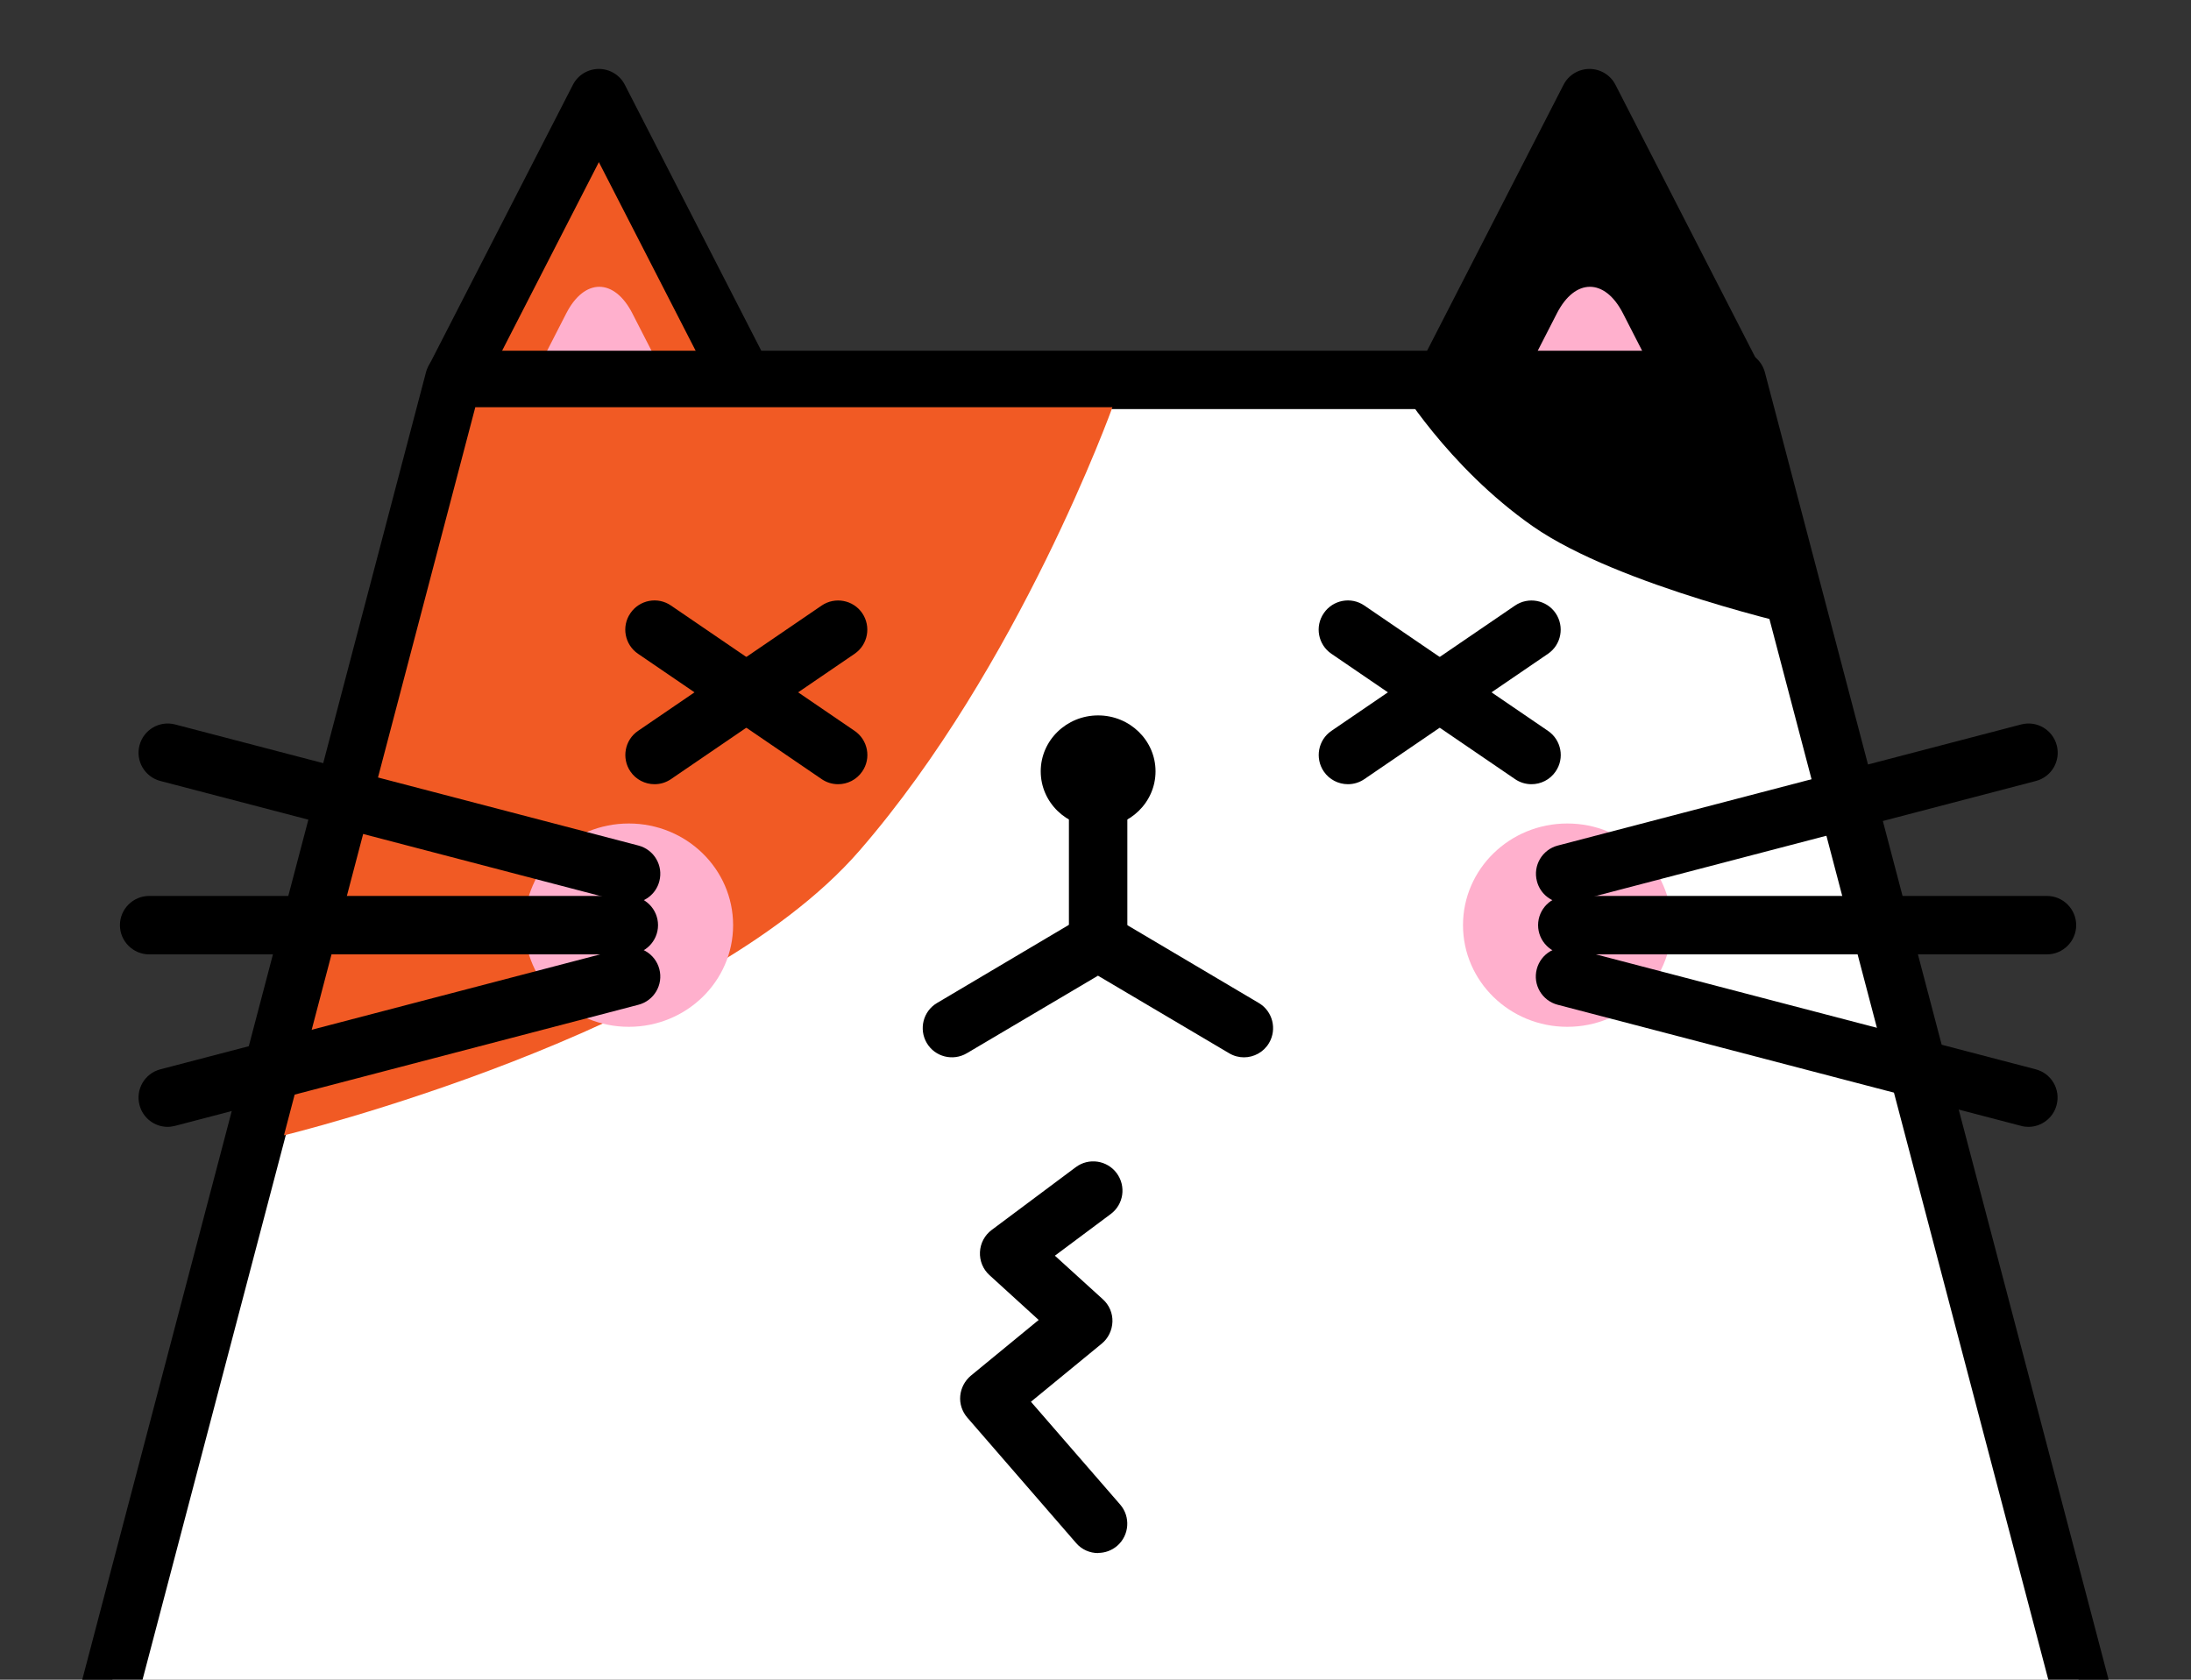
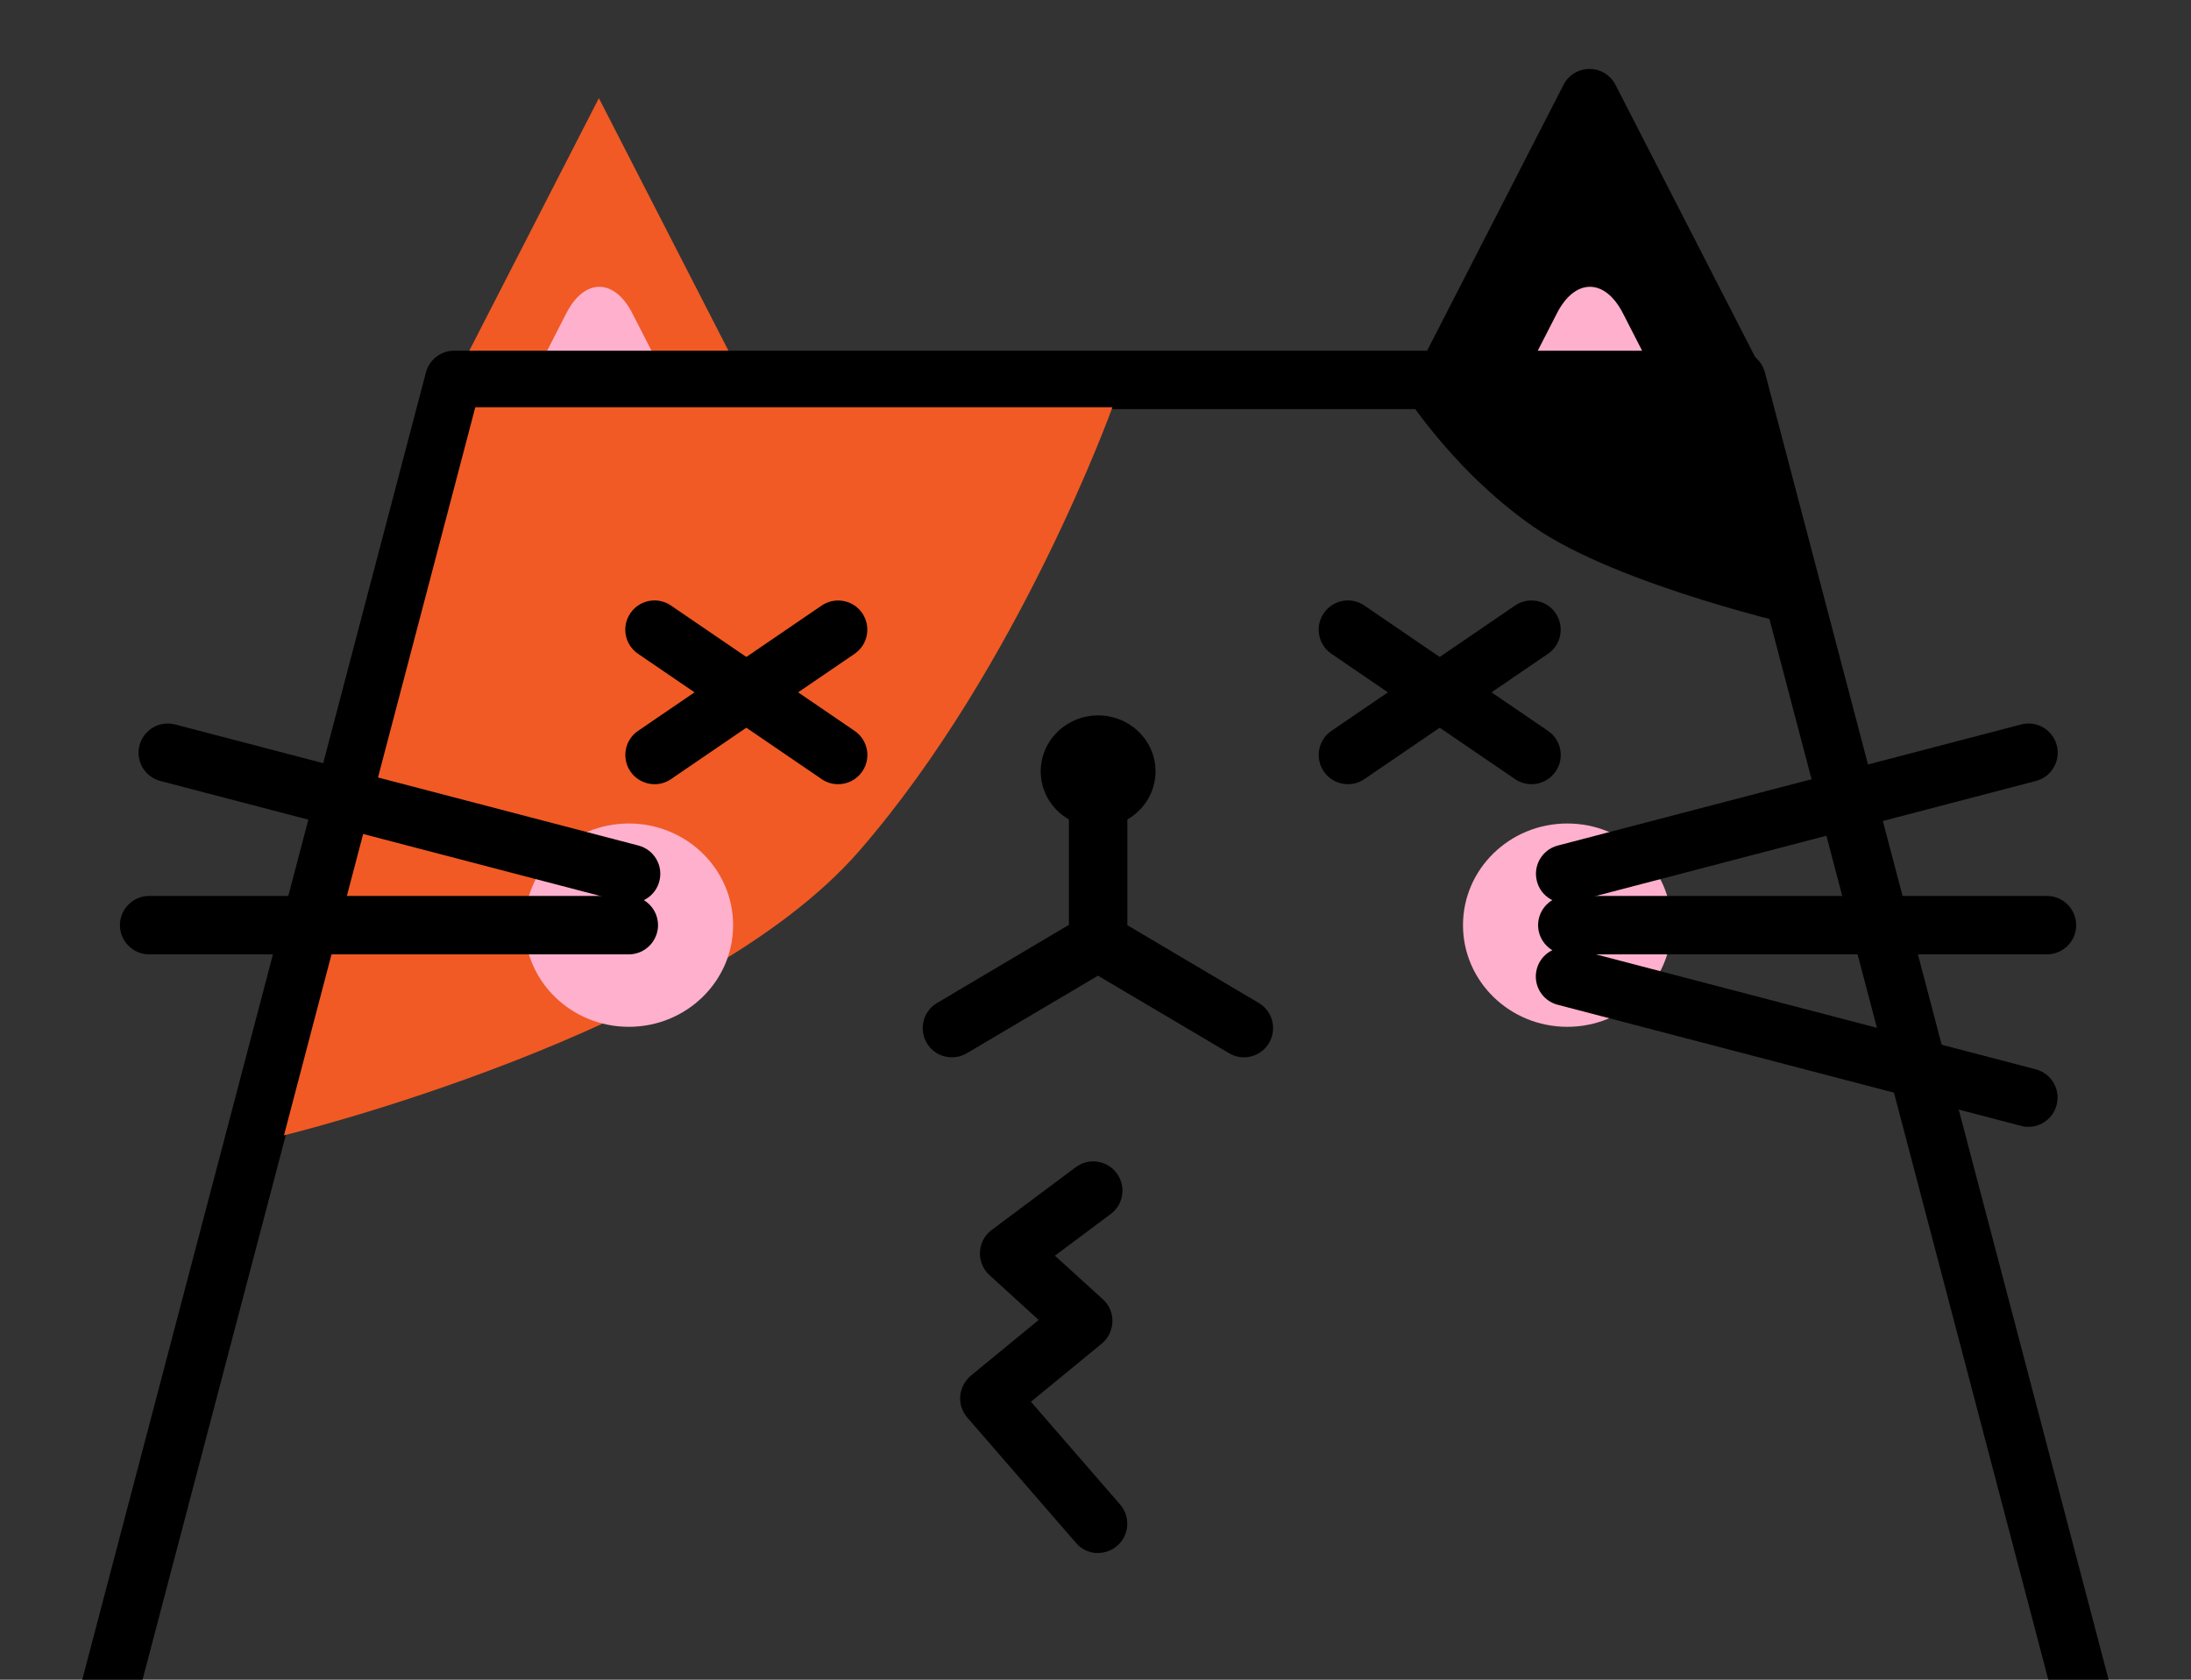
<svg xmlns="http://www.w3.org/2000/svg" id="_レイヤー_2" width="150" height="115" viewBox="0 0 150 115">
  <rect x="0" y="0" width="150" height="115" fill="#333333" stroke="none" />
  <defs>
    <clipPath id="clippath">
      <rect width="150" height="115" fill="none" stroke-width="0" />
    </clipPath>
  </defs>
  <g id="TOP_service">
    <g id="_トラブル_アイテム_ol">
      <g clip-path="url(#clippath)">
        <polyline points="50.82 25.86 41 6.72 31.18 25.86" fill="#f15a24" stroke-width="0" />
-         <path d="M50.82,27.86c-.73,0-1.43-.4-1.78-1.09l-8.04-15.67-8.04,15.67c-.5.98-1.71,1.37-2.69.87-.98-.5-1.37-1.71-.87-2.69l9.82-19.14c.34-.67,1.03-1.09,1.78-1.09s1.44.42,1.78,1.09l9.82,19.14c.5.98.12,2.19-.87,2.69-.29.15-.6.22-.91.22Z" fill="#000" stroke-width="0" />
        <path d="M45.55,25.86l-2.26-4.41c-1.24-2.42-3.28-2.42-4.52,0l-2.26,4.41" fill="#ffb0cd" stroke-width="0" />
        <polyline points="118.64 25.86 108.82 6.72 99.01 25.86" fill="#000" stroke-width="0" />
        <path d="M99,27.86c-.31,0-.62-.07-.91-.22-.98-.5-1.37-1.71-.87-2.69l9.82-19.14c.34-.67,1.03-1.09,1.78-1.09s1.44.42,1.78,1.09l9.82,19.14c.5.98.12,2.19-.87,2.69-.98.5-2.19.12-2.69-.87l-8.04-15.67-8.04,15.67c-.35.69-1.06,1.09-1.78,1.09Z" fill="#000" stroke-width="0" />
        <path d="M113.37,25.86l-2.26-4.41c-1.24-2.42-3.28-2.42-4.52,0l-2.26,4.41" fill="#ffb0cd" stroke-width="0" />
-         <polygon points="143 117.64 118.91 26.01 31.09 26.01 7 117.64 143 117.64" fill="#fff" stroke-width="0" />
        <path d="M143,119.64H7c-.62,0-1.21-.29-1.58-.78-.38-.49-.51-1.13-.35-1.73L29.16,25.5c.23-.88,1.03-1.49,1.93-1.49h87.81c.91,0,1.7.61,1.93,1.49l24.09,91.63c.16.6.03,1.24-.35,1.73-.38.49-.96.78-1.58.78ZM9.59,115.64h130.81l-23.04-87.63H32.64L9.59,115.64Z" fill="#000" stroke-width="0" />
        <path d="M58.85,58.23c10.93-12.6,17.31-30.35,17.31-30.35h-43.62s-13.1,49.85-13.1,49.85c0,0,28.49-6.91,39.41-19.5Z" fill="#f15a24" stroke-width="0" />
        <path d="M104.95,36.04c-5.88-4.1-9.3-9.86-9.3-9.86h23.5s4.43,16.8,4.43,16.8c0,0-12.75-2.84-18.63-6.94Z" fill="#000" stroke-width="0" />
        <path d="M75.18,106.33c-.56,0-1.12-.23-1.51-.69l-7.45-8.59c-.35-.41-.53-.94-.48-1.48.05-.54.31-1.03.72-1.38l4.65-3.82-3.37-3.07c-.44-.4-.68-.98-.65-1.58s.32-1.15.8-1.51l5.76-4.3c.88-.66,2.14-.48,2.8.41.66.89.48,2.14-.41,2.8l-3.82,2.85,3.29,2.99c.43.39.67.95.65,1.53-.02.58-.28,1.13-.73,1.5l-4.85,3.98,6.11,7.04c.72.83.63,2.1-.2,2.82-.38.33-.85.49-1.31.49Z" fill="#000" stroke-width="0" />
-         <line x1="44.81" y1="51.69" x2="57.38" y2="43.11" fill="#f7931e" stroke-width="0" />
        <path d="M44.81,53.69c-.64,0-1.27-.31-1.65-.87-.62-.91-.39-2.16.52-2.78l12.57-8.58c.91-.62,2.16-.39,2.78.52.62.91.39,2.16-.52,2.78l-12.57,8.58c-.35.24-.74.35-1.13.35Z" fill="#000" stroke-width="0" />
        <line x1="57.38" y1="51.69" x2="44.81" y2="43.11" fill="#f7931e" stroke-width="0" />
        <path d="M57.38,53.69c-.39,0-.78-.11-1.13-.35l-12.57-8.58c-.91-.62-1.15-1.87-.52-2.78.62-.91,1.87-1.15,2.78-.52l12.57,8.58c.91.62,1.15,1.87.52,2.78-.39.57-1.02.87-1.65.87Z" fill="#000" stroke-width="0" />
-         <line x1="92.28" y1="51.69" x2="104.85" y2="43.11" fill="#f7931e" stroke-width="0" />
        <path d="M92.28,53.69c-.64,0-1.27-.31-1.65-.87-.62-.91-.39-2.16.52-2.78l12.57-8.58c.91-.62,2.16-.39,2.78.52.62.91.39,2.16-.52,2.78l-12.57,8.58c-.35.24-.74.35-1.13.35Z" fill="#000" stroke-width="0" />
        <line x1="104.85" y1="51.69" x2="92.28" y2="43.11" fill="#f7931e" stroke-width="0" />
        <path d="M104.85,53.69c-.39,0-.78-.11-1.13-.35l-12.57-8.58c-.91-.62-1.15-1.87-.52-2.78.62-.91,1.87-1.15,2.78-.52l12.57,8.58c.91.62,1.15,1.87.52,2.78-.39.57-1.02.87-1.65.87Z" fill="#000" stroke-width="0" />
        <ellipse cx="75.18" cy="52.81" rx="3.93" ry="3.83" fill="#000" stroke-width="0" />
        <path d="M75.18,65.78c-1.1,0-2-.9-2-2v-7.83c0-1.1.9-2,2-2s2,.9,2,2v7.83c0,1.1-.9,2-2,2Z" fill="#000" stroke-width="0" />
        <path d="M85.17,72.39c-.35,0-.7-.09-1.02-.28l-8.98-5.31-8.98,5.31c-.95.56-2.18.25-2.74-.7-.56-.95-.25-2.18.7-2.74l9.99-5.92c.63-.37,1.41-.37,2.04,0l10,5.92c.95.56,1.26,1.79.7,2.74-.37.63-1.04.98-1.72.98Z" fill="#000" stroke-width="0" />
        <ellipse cx="43.05" cy="63.34" rx="7.14" ry="6.96" fill="#ffb0cd" stroke-width="0" />
        <path d="M43.05,65.34H10.21c-1.1,0-2-.9-2-2s.9-2,2-2h32.84c1.1,0,2,.9,2,2s-.9,2-2,2Z" fill="#000" stroke-width="0" />
        <line x1="43.21" y1="59.83" x2="11.49" y2="51.54" fill="#000" stroke-width="0" />
        <path d="M43.21,61.83c-.17,0-.34-.02-.51-.07l-31.72-8.29c-1.07-.28-1.71-1.37-1.43-2.44.28-1.07,1.37-1.71,2.44-1.43l31.72,8.29c1.07.28,1.71,1.37,1.43,2.44-.23.9-1.05,1.5-1.93,1.5Z" fill="#000" stroke-width="0" />
        <line x1="43.21" y1="66.86" x2="11.49" y2="75.14" fill="#000" stroke-width="0" />
-         <path d="M11.48,77.15c-.89,0-1.7-.6-1.93-1.5-.28-1.07.36-2.16,1.43-2.44l31.72-8.29c1.07-.28,2.16.36,2.44,1.43.28,1.07-.36,2.16-1.43,2.44l-31.72,8.29c-.17.04-.34.07-.51.07Z" fill="#000" stroke-width="0" />
        <ellipse cx="107.3" cy="63.34" rx="7.14" ry="6.96" fill="#ffb0cd" stroke-width="0" />
        <line x1="107.3" y1="63.34" x2="140.14" y2="63.34" fill="#000" stroke-width="0" />
        <path d="M140.14,65.34h-32.84c-1.1,0-2-.9-2-2s.9-2,2-2h32.84c1.1,0,2,.9,2,2s-.9,2-2,2Z" fill="#000" stroke-width="0" />
        <line x1="107.15" y1="59.83" x2="138.87" y2="51.54" fill="#000" stroke-width="0" />
        <path d="M107.15,61.83c-.89,0-1.7-.6-1.93-1.5-.28-1.07.36-2.16,1.43-2.44l31.72-8.29c1.07-.28,2.16.36,2.44,1.43.28,1.07-.36,2.16-1.43,2.44l-31.72,8.29c-.17.04-.34.07-.51.07Z" fill="#000" stroke-width="0" />
        <line x1="107.15" y1="66.86" x2="138.87" y2="75.14" fill="#000" stroke-width="0" />
        <path d="M138.87,77.15c-.17,0-.34-.02-.51-.07l-31.72-8.29c-1.07-.28-1.71-1.37-1.43-2.44.28-1.07,1.37-1.71,2.44-1.43l31.72,8.29c1.07.28,1.71,1.37,1.43,2.44-.23.9-1.05,1.5-1.93,1.5Z" fill="#000" stroke-width="0" />
      </g>
    </g>
  </g>
</svg>